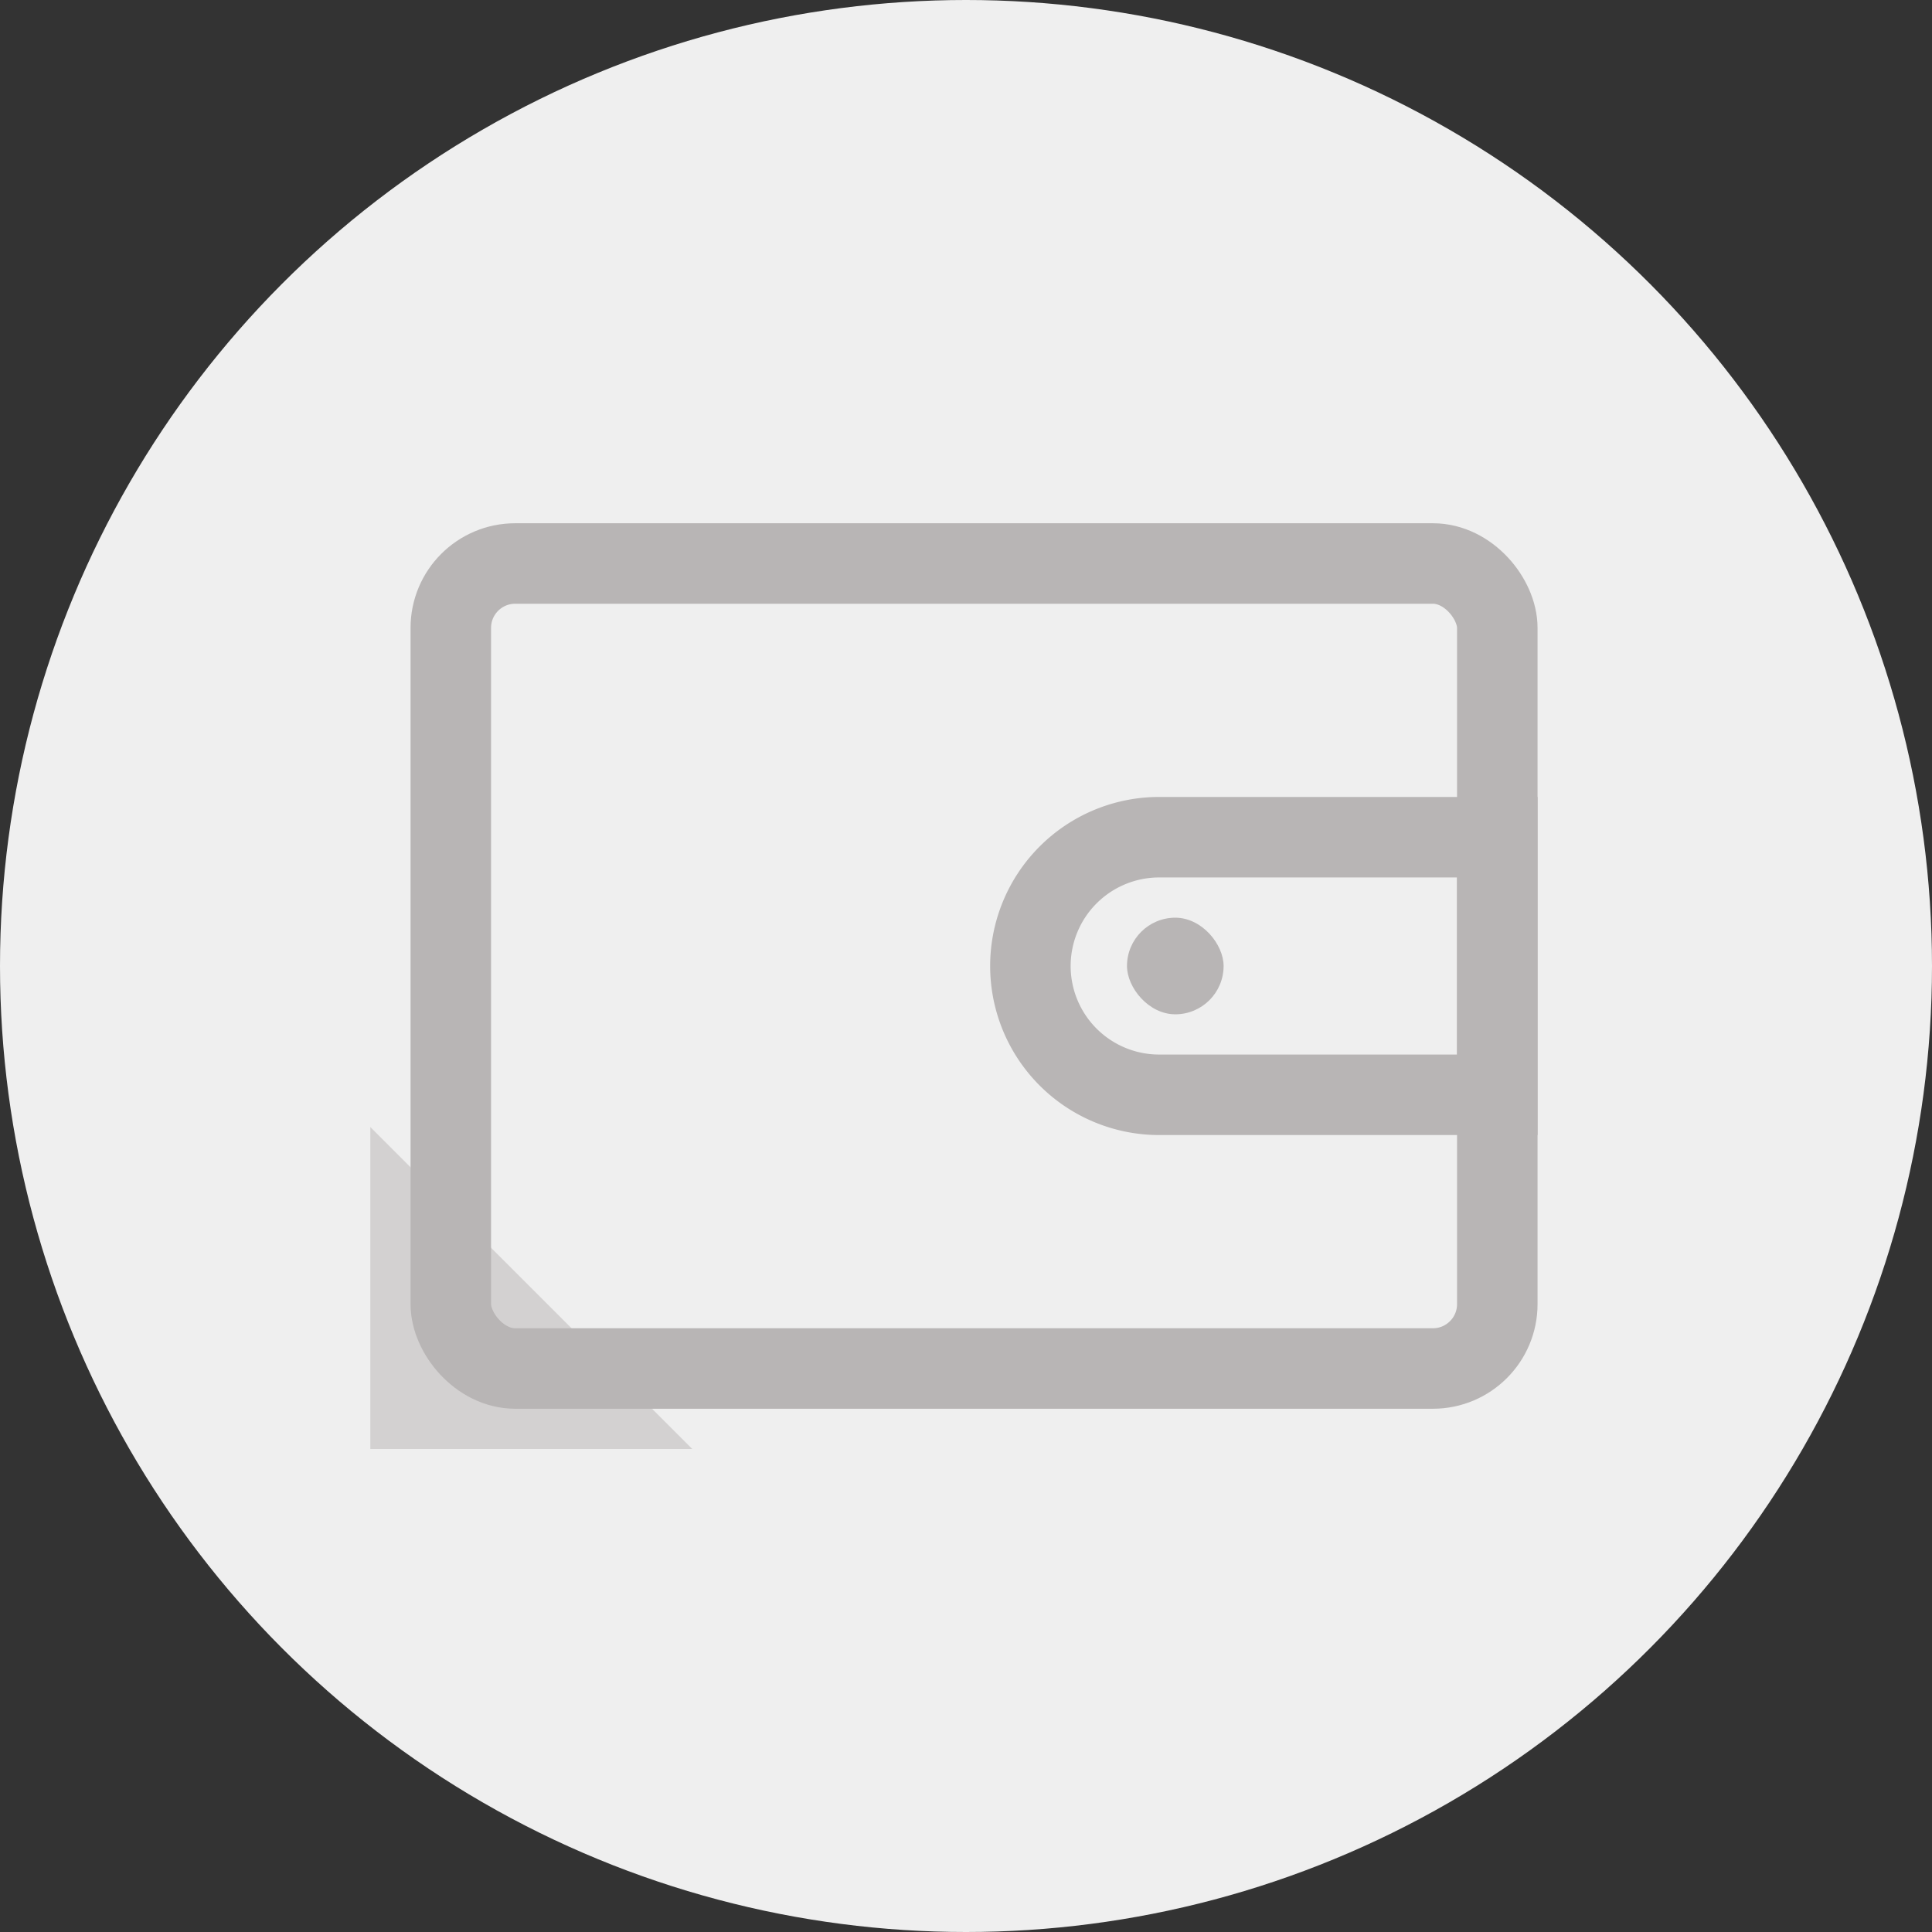
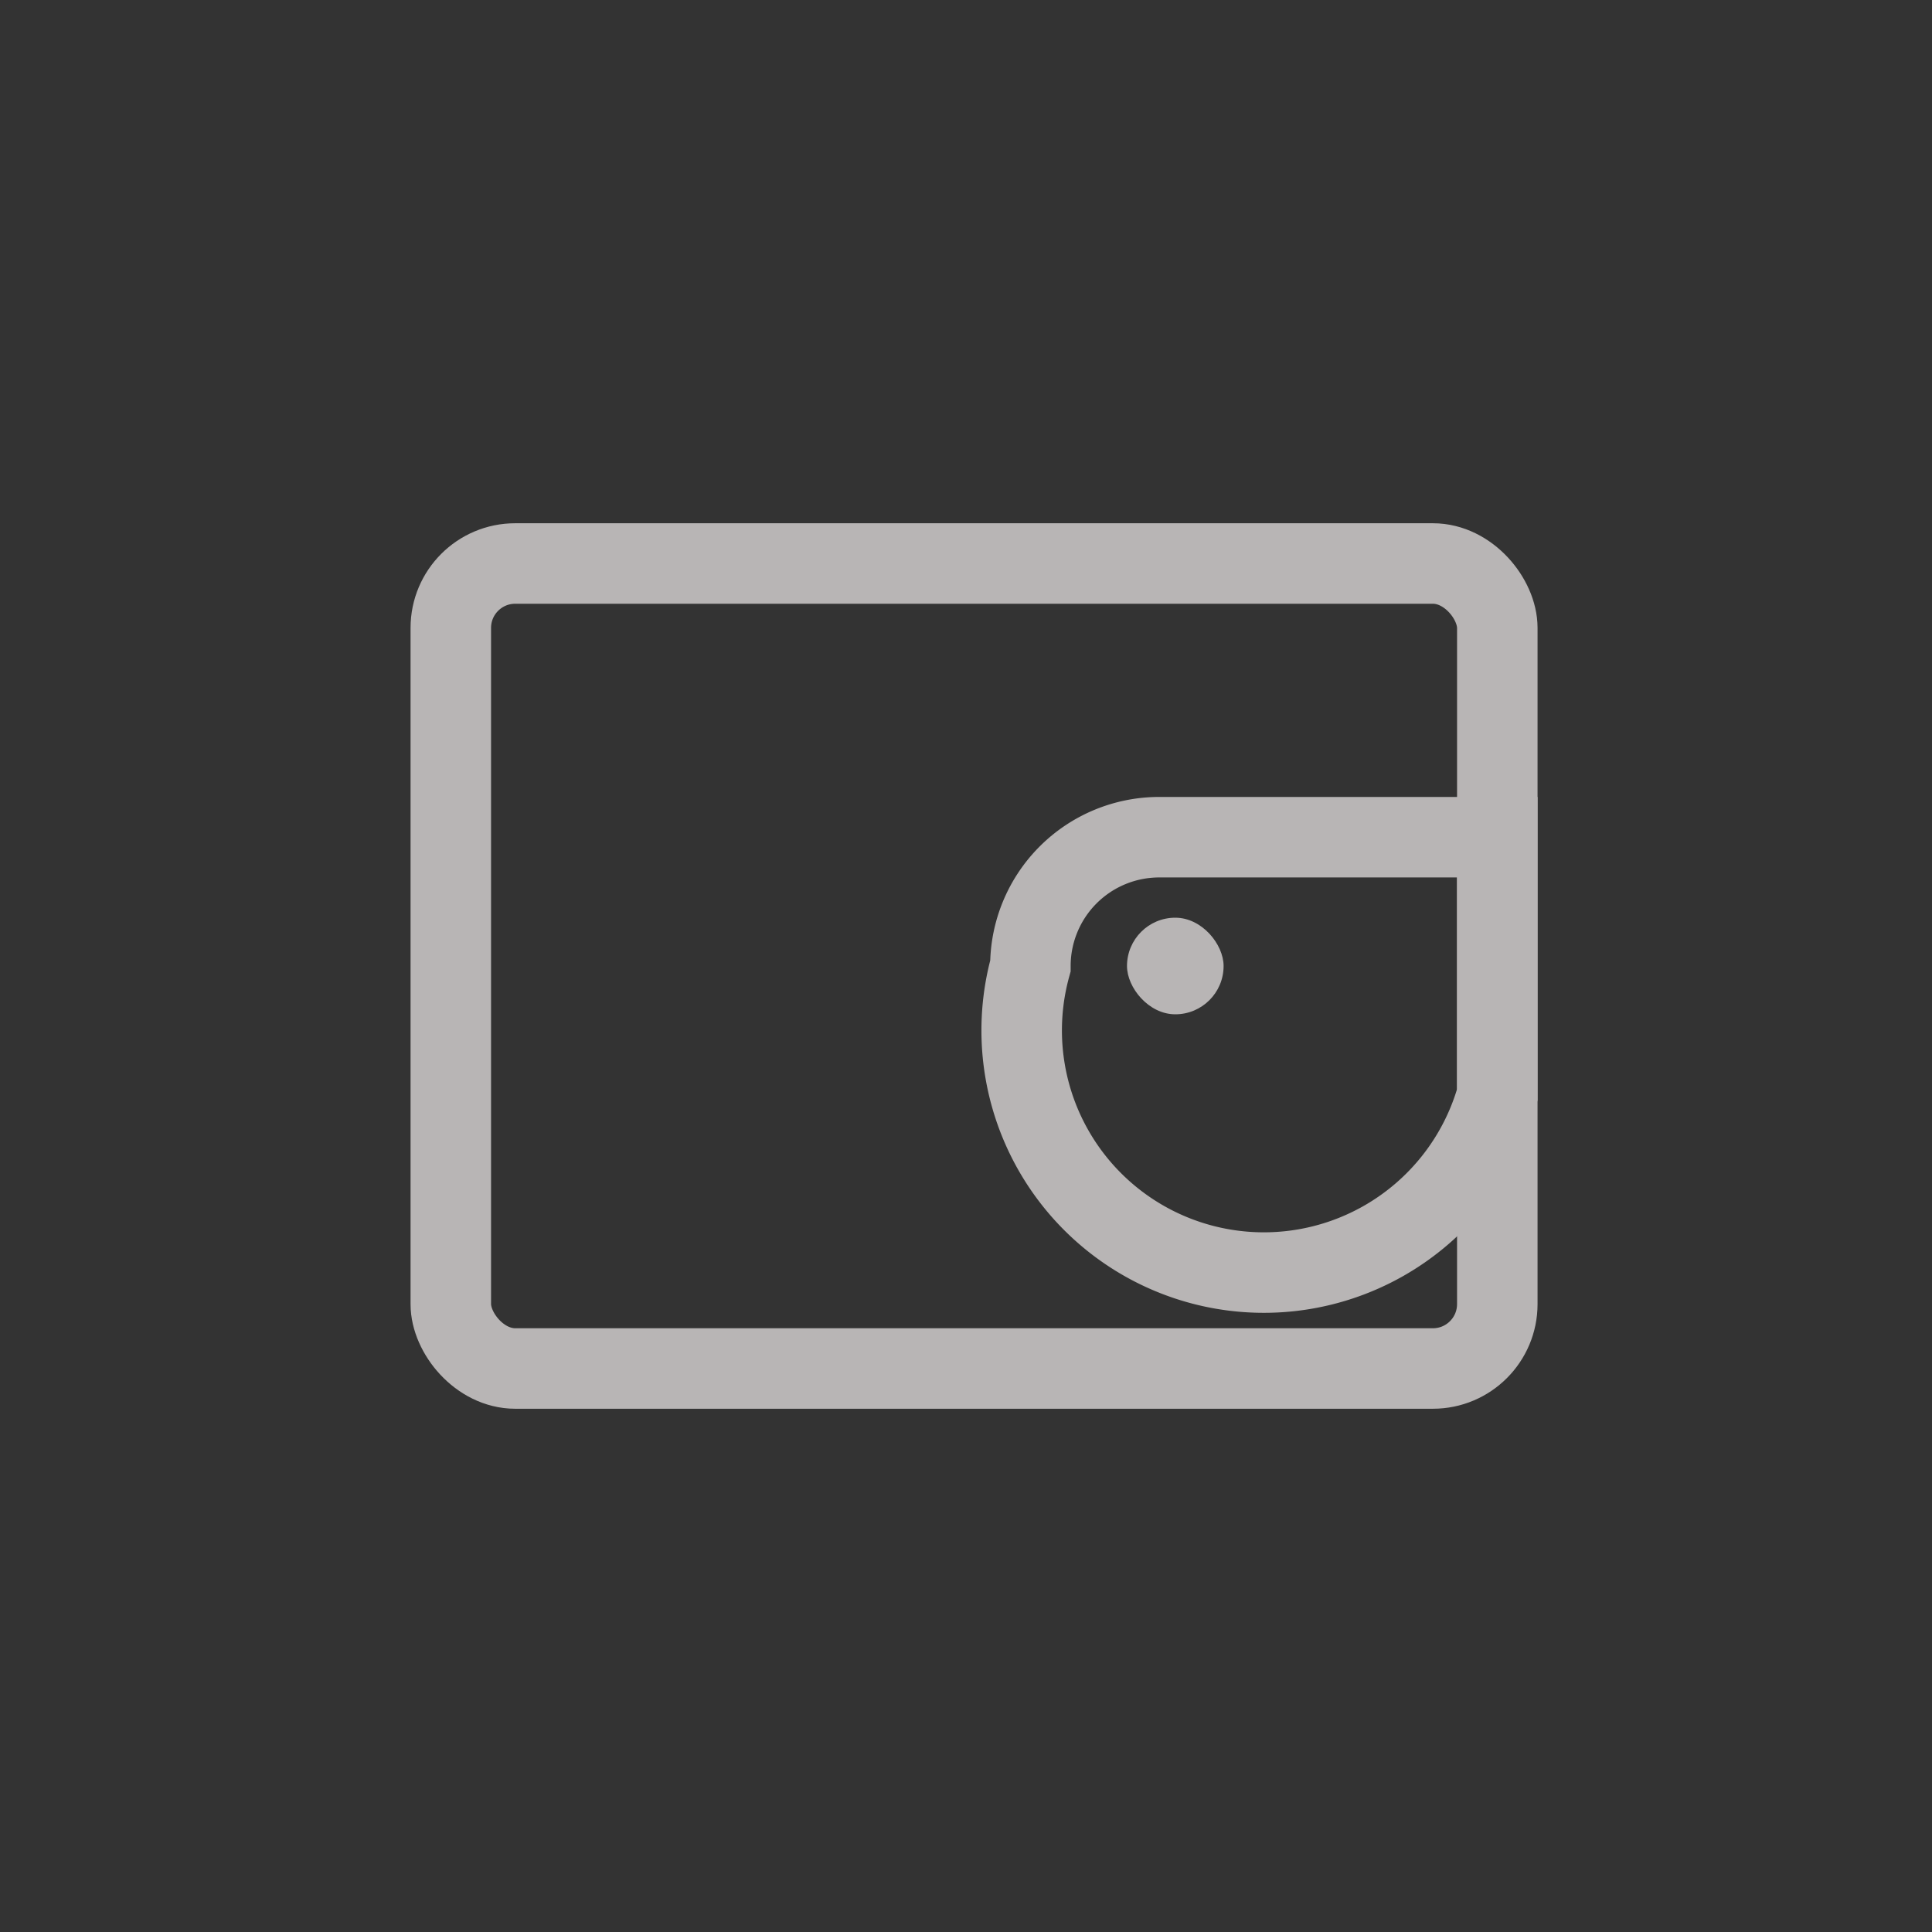
<svg xmlns="http://www.w3.org/2000/svg" width="30" height="30" viewBox="0 0 30 30">
  <rect x="0" y="0" width="30" height="30" fill="#333333" stroke="none" />
  <g id="Group_32907" data-name="Group 32907" transform="translate(-2011 -2555)">
-     <circle id="Ellipse_23" data-name="Ellipse 23" cx="15" cy="15" r="15" transform="translate(2011 2555)" fill="#efefef" />
-     <path id="Path_28989" data-name="Path 28989" d="M38,80H33V75l2.5,2.5Z" transform="translate(1983.75 2497.5)" fill="#b8b5b5" opacity="0.5" />
    <rect id="Rectangle_4693" data-name="Rectangle 4693" width="16.25" height="12.5" rx="1" transform="translate(2018 2563.75)" fill="rgba(255,255,255,0)" stroke="#b8b5b5" stroke-width="1.25" />
-     <path id="Path_28990" data-name="Path 28990" d="M72,59a2,2,0,0,1,2-2h5.25v4H74A2,2,0,0,1,72,59Z" transform="translate(1955 2511)" fill="rgba(255,255,255,0)" stroke="#b8b5b5" stroke-width="1.25" />
+     <path id="Path_28990" data-name="Path 28990" d="M72,59a2,2,0,0,1,2-2h5.25v4A2,2,0,0,1,72,59Z" transform="translate(1955 2511)" fill="rgba(255,255,255,0)" stroke="#b8b5b5" stroke-width="1.25" />
    <rect id="Rectangle_4694" data-name="Rectangle 4694" width="1.5" height="1.5" rx="0.75" transform="translate(2028.5 2569.25)" fill="#b8b5b5" />
  </g>
</svg>